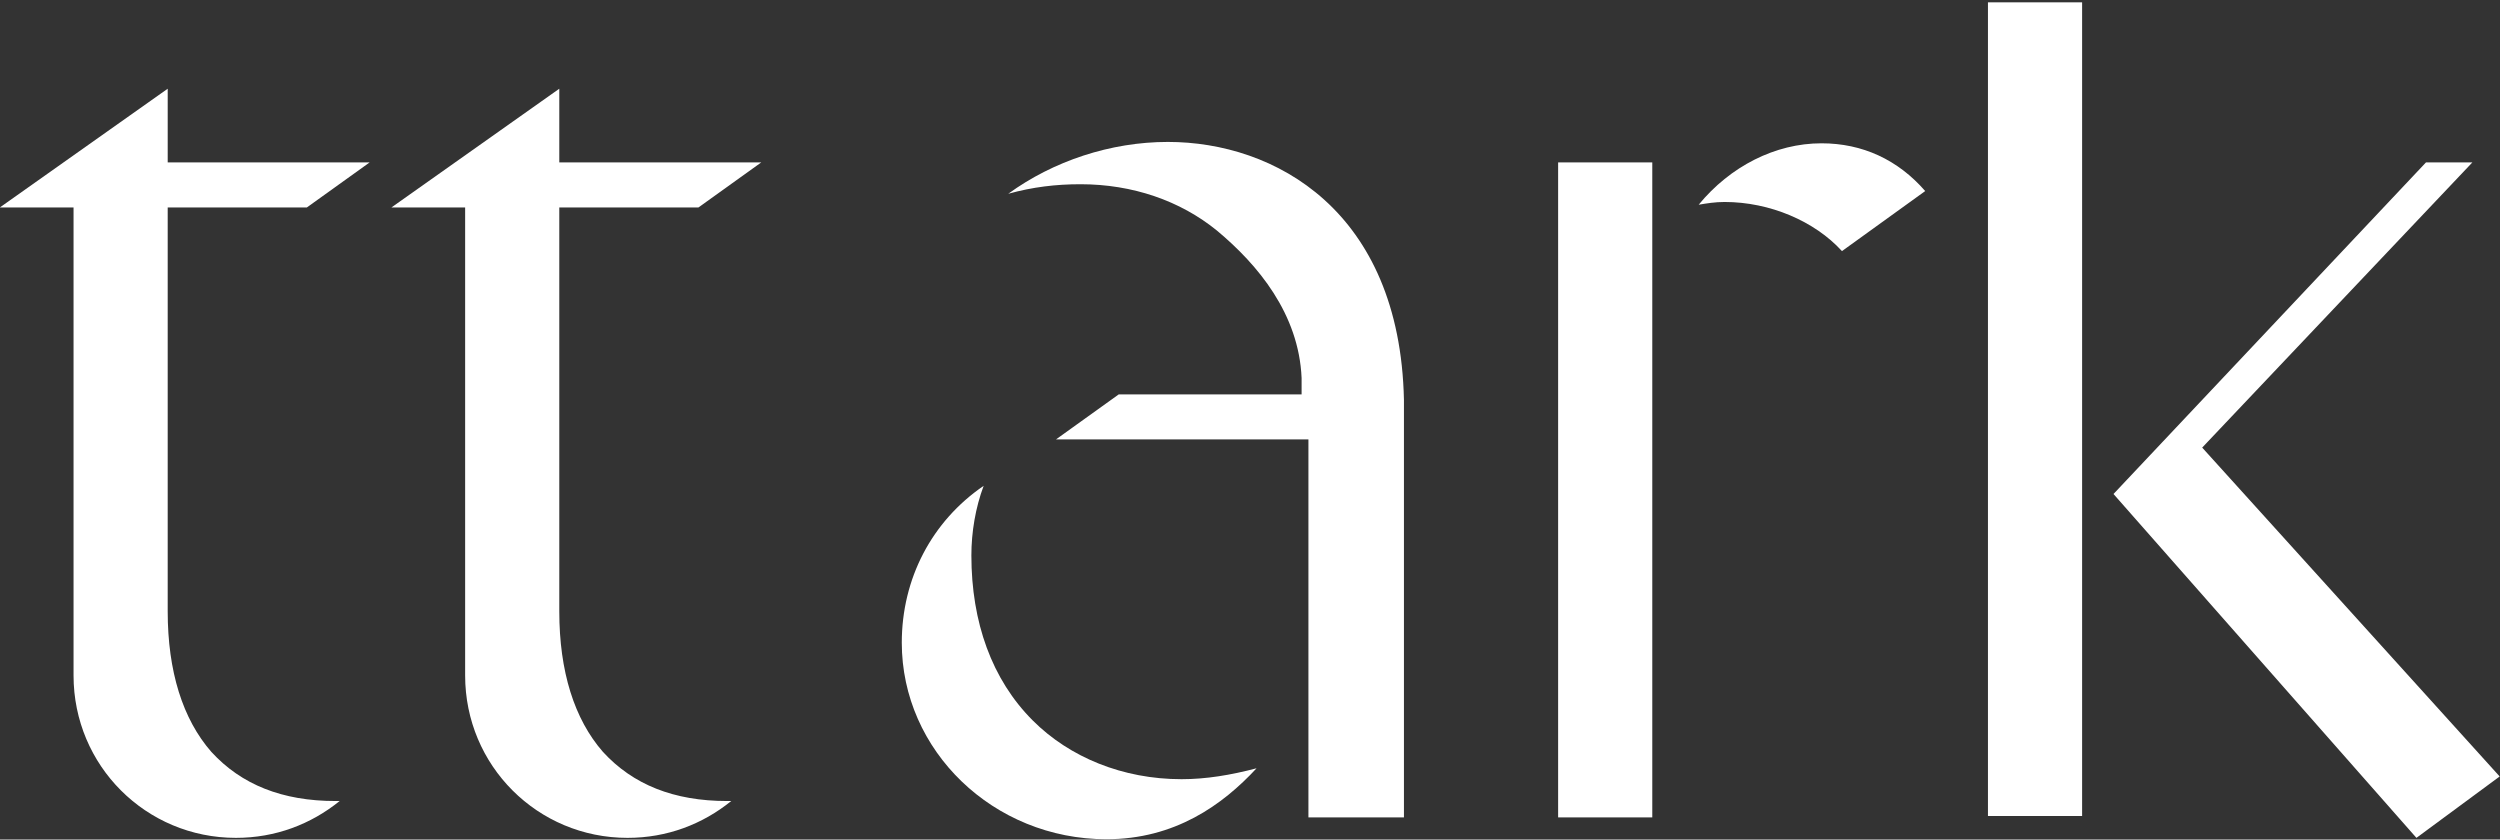
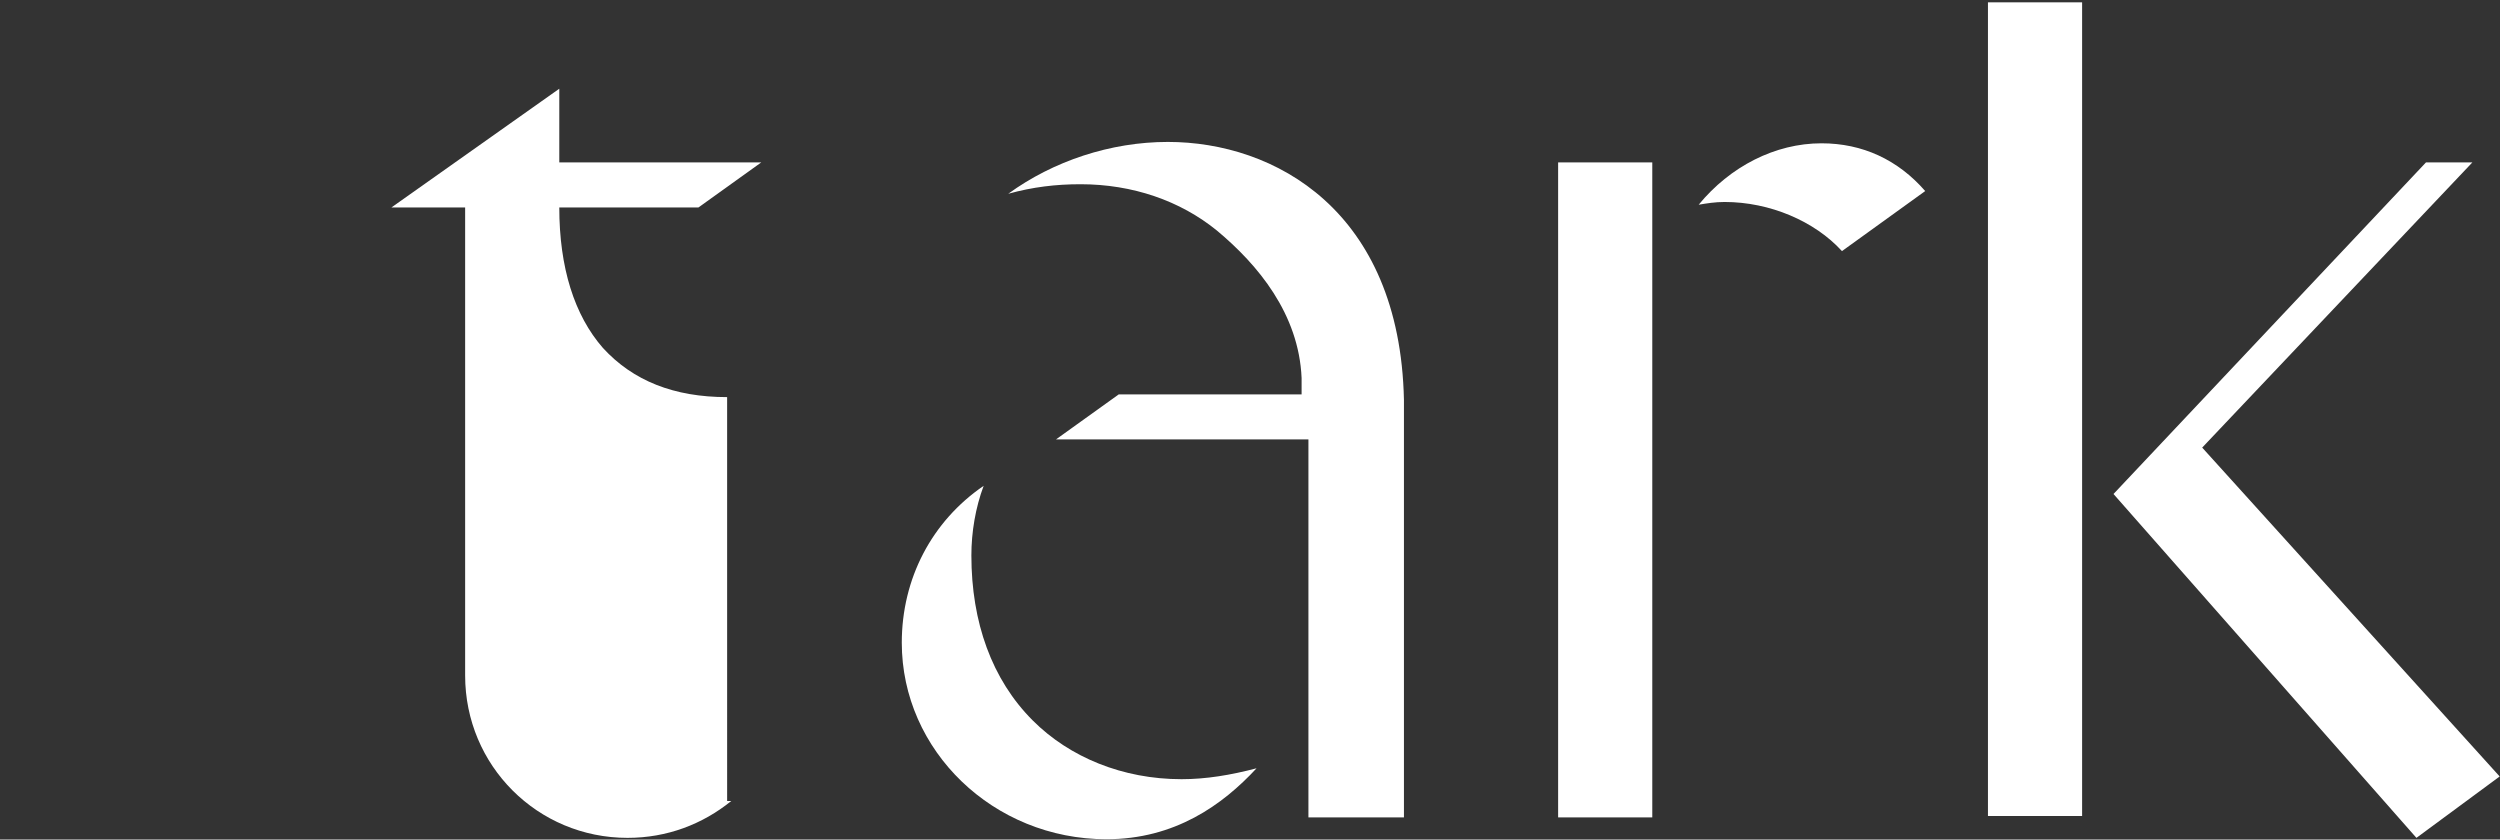
<svg xmlns="http://www.w3.org/2000/svg" height="315" viewBox="0 0 938 315" width="938">
  <rect x="0" y="0" width="938" height="315" fill="#333333" stroke="none" />
  <g fill="#fff" fill-rule="evenodd" transform="matrix(1 0 0 -1 -1 317.315)">
-     <path d="m126.667 14.667h1.536c-10.752-8.703-24.064-13.823-38.911-13.823-33.791 0-60.927 27.135-60.927 60.925v175.611h-27.647l62.975 44.543v-27.647h75.773l-23.552-16.896h-52.221v-151.547c0-22.528 5.632-40.448 16.383-52.735 11.264-12.288 26.623-18.432 46.591-18.432" transform="translate(.23 2.105)" />
-     <path d="m126.667 14.667h1.536c-10.752-8.703-24.064-13.823-38.911-13.823-33.791 0-60.927 27.135-60.927 60.925v175.611h-27.647l62.975 44.543v-27.647h75.773l-23.552-16.896h-52.221v-151.547c0-22.528 5.632-40.448 16.383-52.735 11.264-12.288 26.623-18.432 46.591-18.432" transform="translate(147.155 2.105)" />
+     <path d="m126.667 14.667h1.536c-10.752-8.703-24.064-13.823-38.911-13.823-33.791 0-60.927 27.135-60.927 60.925v175.611h-27.647l62.975 44.543v-27.647h75.773l-23.552-16.896h-52.221c0-22.528 5.632-40.448 16.383-52.735 11.264-12.288 26.623-18.432 46.591-18.432" transform="translate(147.155 2.105)" />
    <g fill-rule="nonzero">
      <path d="m153.333 9.333v141.82h-94.717l23.552 16.895h68.605v6.145c-1.024 24.061-16.384 42.493-31.743 55.293-13.824 11.263-31.743 17.407-51.197 17.407-9.217 0-17.92-1.024-27.136-3.584 16.895 12.288 38.399 19.456 59.903 19.456 39.933 0 87.037-25.599 88.572-96.765v-156.667zm-19.455 18.432c-12.8-13.824-30.719-26.624-56.319-26.624-42.495 0-76.797 33.279-76.797 73.725 0 24.063 11.264 45.567 30.719 58.879-3.072-8.192-4.608-17.407-4.608-26.111 0-25.088 7.68-46.591 23.04-61.949 13.823-13.824 33.791-22.016 55.807-22.016 9.215 0 18.431 1.535 28.159 4.096z" transform="translate(338.588 1.295)" />
      <path d="m138.667 236-31.231-22.528c-10.24 11.264-27.135 18.432-44.031 18.432-3.584 0-6.656-.512-9.728-1.024 11.776 14.336 28.672 23.039 46.079 23.039 15.36 0 28.671-6.143 38.911-17.919zm-102.396-235h-35.327v245.752h35.327z" transform="translate(584.666 9.629)" />
      <path d="m48 129.333 117.244 124.412h17.407l-101.372-107.004 111.612-123.388-31.231-23.04zm-11.776-120.828h-35.327v305.299h35.327z" transform="translate(745.981 2.635)" />
    </g>
  </g>
</svg>